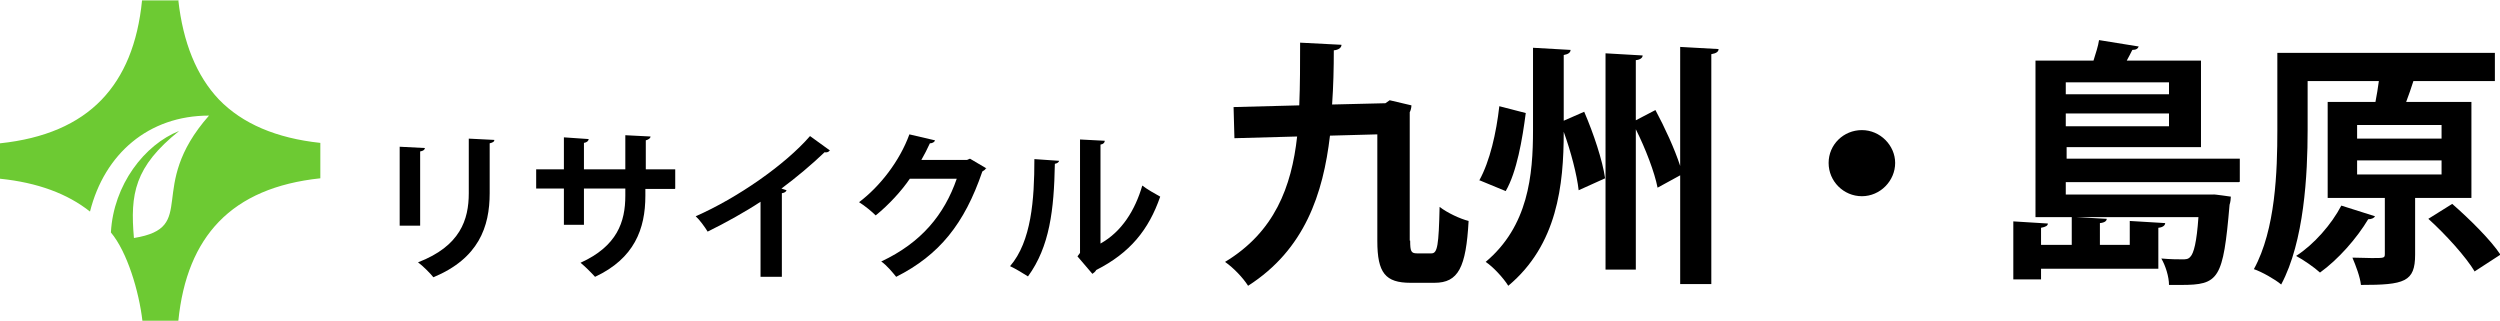
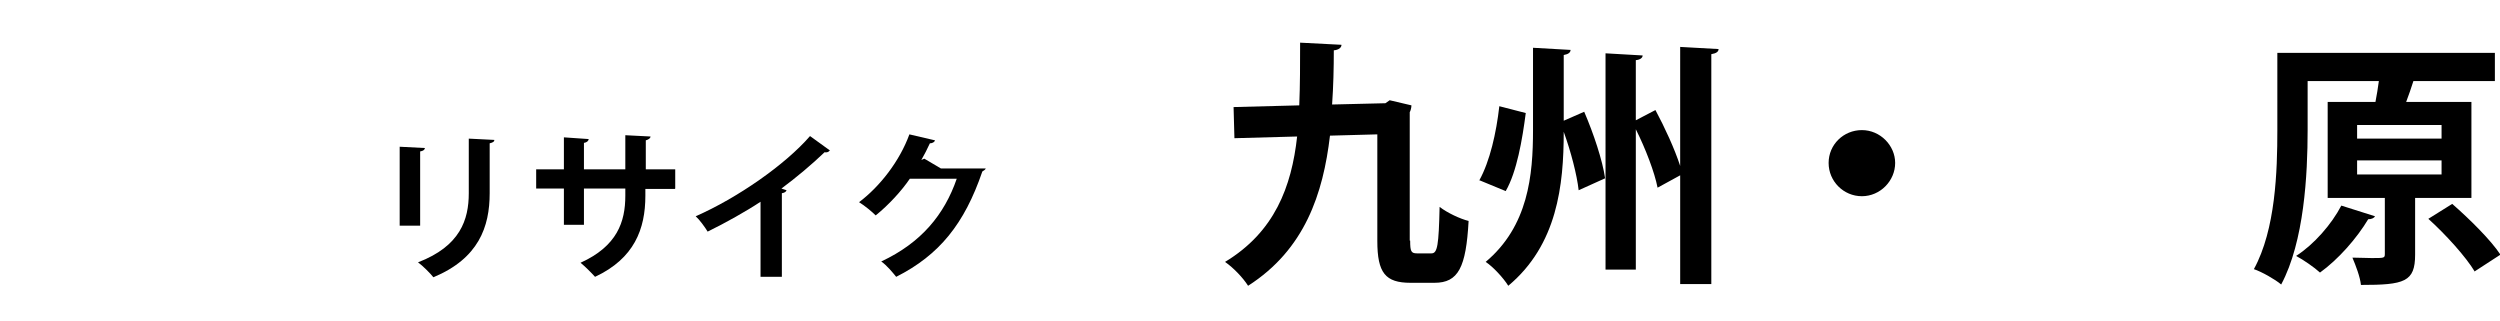
<svg xmlns="http://www.w3.org/2000/svg" id="_レイヤー_1" data-name="レイヤー_1" version="1.1" viewBox="0 0 586.1 75.2">
  <defs>
    <style>
      .st0 {
        fill: #6dca33;
      }
    </style>
  </defs>
-   <path class="st0" d="M41.8,0c1.1,10,4.3,17.8,9.5,23.3,5.5,5.7,13.5,9.1,23.8,10.2v8.3c-10.4,1.1-18.3,4.5-23.8,10.2-5.3,5.5-8.5,13.2-9.5,23.3h-8.4c-.8-7-3.6-16.3-7.4-20.8.6-11.2,7.9-20.6,16-23.8-10.5,8.4-11.5,14.8-10.6,25.1,15.4-2.5,2.6-11.7,17.6-28.7-14.2,0-24.5,9-27.9,22.5-5.3-4.2-12.3-6.8-21.1-7.7v-8.3c10.4-1.1,18.3-4.5,23.8-10.2,5.3-5.5,8.5-13.2,9.5-23.3h8.4Z" />
  <g>
    <path d="M330.6,56.4c0,2.5.2,3,1.6,3h3.4c1.4,0,1.7-1.9,1.9-10.9,1.8,1.4,4.8,2.8,6.8,3.3-.6,10.9-2.4,14.5-8,14.5h-5.6c-5.9,0-7.8-2.3-7.8-9.8v-25l-11.1.3c-1.6,13.6-5.9,26.7-19.2,35.2-1.2-1.9-3.4-4.2-5.4-5.6,11.6-7,15.6-17.6,16.9-29.4l-14.7.4-.2-7.3,15.4-.4c.2-4.8.2-9.8.2-14.7l9.7.5c0,.7-.7,1.2-1.8,1.3,0,4.1-.1,8.4-.4,12.7l12.5-.3,1-.7,5.1,1.2c0,.5-.2,1.3-.4,1.6v30.1Z" />
    <path d="M346.8,42.3c2.5-4.5,4-11.2,4.7-17.4l6.2,1.6c-.8,6.2-2.1,13.8-4.7,18.3l-6.3-2.6ZM366.6,28.3l4.8-2.1c2.2,5.1,4.3,11.4,4.9,15.6l-6.2,2.8c-.4-3.6-1.8-9-3.5-13.7h0c0,12.5-1.5,26.5-13,36.1-1.1-1.8-3.6-4.5-5.3-5.6,10-8.4,11.1-20.3,11.1-30.9V11.2l8.8.5c0,.6-.5,1-1.6,1.2v15.5ZM393.9,11l9,.5c0,.6-.5,1-1.7,1.2v53.9h-7.3v-25.5l-5.3,2.9c-.7-3.6-2.8-9.1-5.1-13.7v32.9h-7.1V12.5l8.7.5c0,.5-.5,1-1.6,1.1v14.1l4.6-2.4c2.2,4.1,4.5,9.1,5.8,13.1V11Z" />
    <path d="M444.3,38.2c0,4.2-3.5,7.8-7.8,7.8s-7.8-3.5-7.8-7.8,3.5-7.7,7.8-7.7,7.8,3.6,7.8,7.7Z" />
-     <path d="M524.9,42.7h-40.6v2.9h34.6c0-.1,4.1.5,4.1.5,0,.5-.1,1.3-.3,1.9-1.5,17.5-2.5,18.8-11.4,18.8s-1.8,0-2.8,0c0-1.9-.8-4.5-1.8-6.2,2.1.2,4.1.2,4.9.2s1.4,0,1.9-.6c.8-.8,1.5-3.4,1.9-9.3h-28.7c0,0,7.2.4,7.2.4,0,.5-.5.9-1.6,1v5.1h7v-5.6l8.3.5c0,.5-.5,1-1.6,1.1v9.6h-27.5v2.5h-6.5v-13.6l8.1.5c0,.5-.5.8-1.6,1v4h7.2v-6.5h-8.5V14.2h13.6c.5-1.6,1.1-3.4,1.3-4.8l9.3,1.5c-.2.5-.6.8-1.5.8-.4.8-.8,1.6-1.3,2.5h17.4v20.3h-31.5v2.7h40.6v5.4ZM508.5,19.3h-24.2v2.8h24.2v-2.8ZM484.3,29.6h24.2v-3h-24.2v3Z" />
    <path d="M579.6,46.4h-13.4v13.3c0,6.4-2.5,7.1-12.7,7.1-.2-1.9-1.2-4.5-2-6.4,1.6,0,3.2.1,4.5.1,3,0,3.1,0,3.1-1v-13.1h-13.4v-22.5h11.2c.3-1.6.6-3.3.8-4.9h-16.7v11.5c0,10.4-.8,26.1-6.2,36.2-1.4-1.2-4.6-3-6.4-3.6,5.1-9.3,5.5-23,5.5-32.6V12.4h51v6.6h-19.1c-.5,1.6-1.1,3.3-1.7,4.9h15.3v22.5ZM556.8,50.7c-.2.4-.8.7-1.6.7-2.7,4.5-7,9.4-11.3,12.5-1.3-1.2-3.9-3-5.6-3.9,4.2-2.7,8.3-7.4,10.6-11.8l7.9,2.5ZM552.6,29.3v3.2h19.8v-3.2h-19.8ZM552.6,37.6v3.3h19.8v-3.3h-19.8ZM580.2,63.7c-2.1-3.5-6.8-8.7-10.9-12.4l5.6-3.5c4,3.5,9,8.4,11.3,11.9l-6,3.9Z" />
  </g>
  <g>
    <path d="M93.7,52.8v-18.4l5.9.3c0,.4-.4.7-1.1.8v17.4h-4.8ZM115.9,32.8c0,.4-.3.6-1.1.8v11.7c0,7.9-2.6,15.3-13.2,19.7-.7-.9-2.5-2.7-3.6-3.5,9.9-3.8,11.9-10,11.9-16.2v-12.8l6,.3Z" />
    <path d="M158.2,44.3h-6.9v1.6c0,7.8-2.6,14.7-11.8,19-.9-1-2.3-2.4-3.4-3.3,8.6-3.9,10.5-9.6,10.5-15.7v-1.7h-9.7v8.5h-4.7v-8.5h-6.5v-4.5h6.5v-7.5l5.8.4c0,.4-.4.8-1.1.9v6.2h9.7v-8l5.9.3c0,.4-.4.7-1.1.9v6.8h6.9v4.5Z" />
    <path d="M194.5,35.3c-.2.3-.6.5-1.2.4-2.9,2.8-6.6,5.9-10.1,8.5.4.1.8.3,1.2.4-.1.3-.4.6-1.1.7v19.6h-5v-17.6c-3.3,2.2-8.3,5-12.4,7-.6-1-1.9-2.8-2.8-3.6,9.8-4.3,21-12.1,26.8-18.8l4.7,3.4Z" />
-     <path d="M231.1,39.5c-.1.3-.5.5-.8.7-4.2,12.3-10.1,19.6-20.2,24.7-.8-1-2.2-2.7-3.5-3.6,9.4-4.4,14.8-11,17.7-19.4h-11c-1.9,2.8-4.9,6.1-8,8.6-.9-.9-2.6-2.3-3.9-3.1,4.9-3.7,9.5-9.6,11.8-15.9l6,1.4c-.1.4-.6.7-1.2.7-.6,1.3-1.3,2.7-2,3.9h10.7l.7-.3,3.9,2.3Z" />
-     <path d="M248.3,37.6c0,.4-.4.7-1,.8-.2,10.8-1.2,19.4-6.3,26.4-1.1-.7-2.9-1.8-4.2-2.4,5-5.8,5.7-15.6,5.7-25.1l5.8.4ZM258,57.1c5-2.8,8.1-7.8,9.8-13.6,1,.8,3.1,2,4.2,2.6-2.7,7.8-7.1,13.2-15,17.2-.2.4-.6.7-.9.9l-3.5-4.1.6-.8v-26.6l5.8.3c0,.4-.3.8-1,.9v23.3Z" />
+     <path d="M231.1,39.5c-.1.3-.5.5-.8.7-4.2,12.3-10.1,19.6-20.2,24.7-.8-1-2.2-2.7-3.5-3.6,9.4-4.4,14.8-11,17.7-19.4h-11c-1.9,2.8-4.9,6.1-8,8.6-.9-.9-2.6-2.3-3.9-3.1,4.9-3.7,9.5-9.6,11.8-15.9l6,1.4c-.1.4-.6.7-1.2.7-.6,1.3-1.3,2.7-2,3.9l.7-.3,3.9,2.3Z" />
  </g>
</svg>